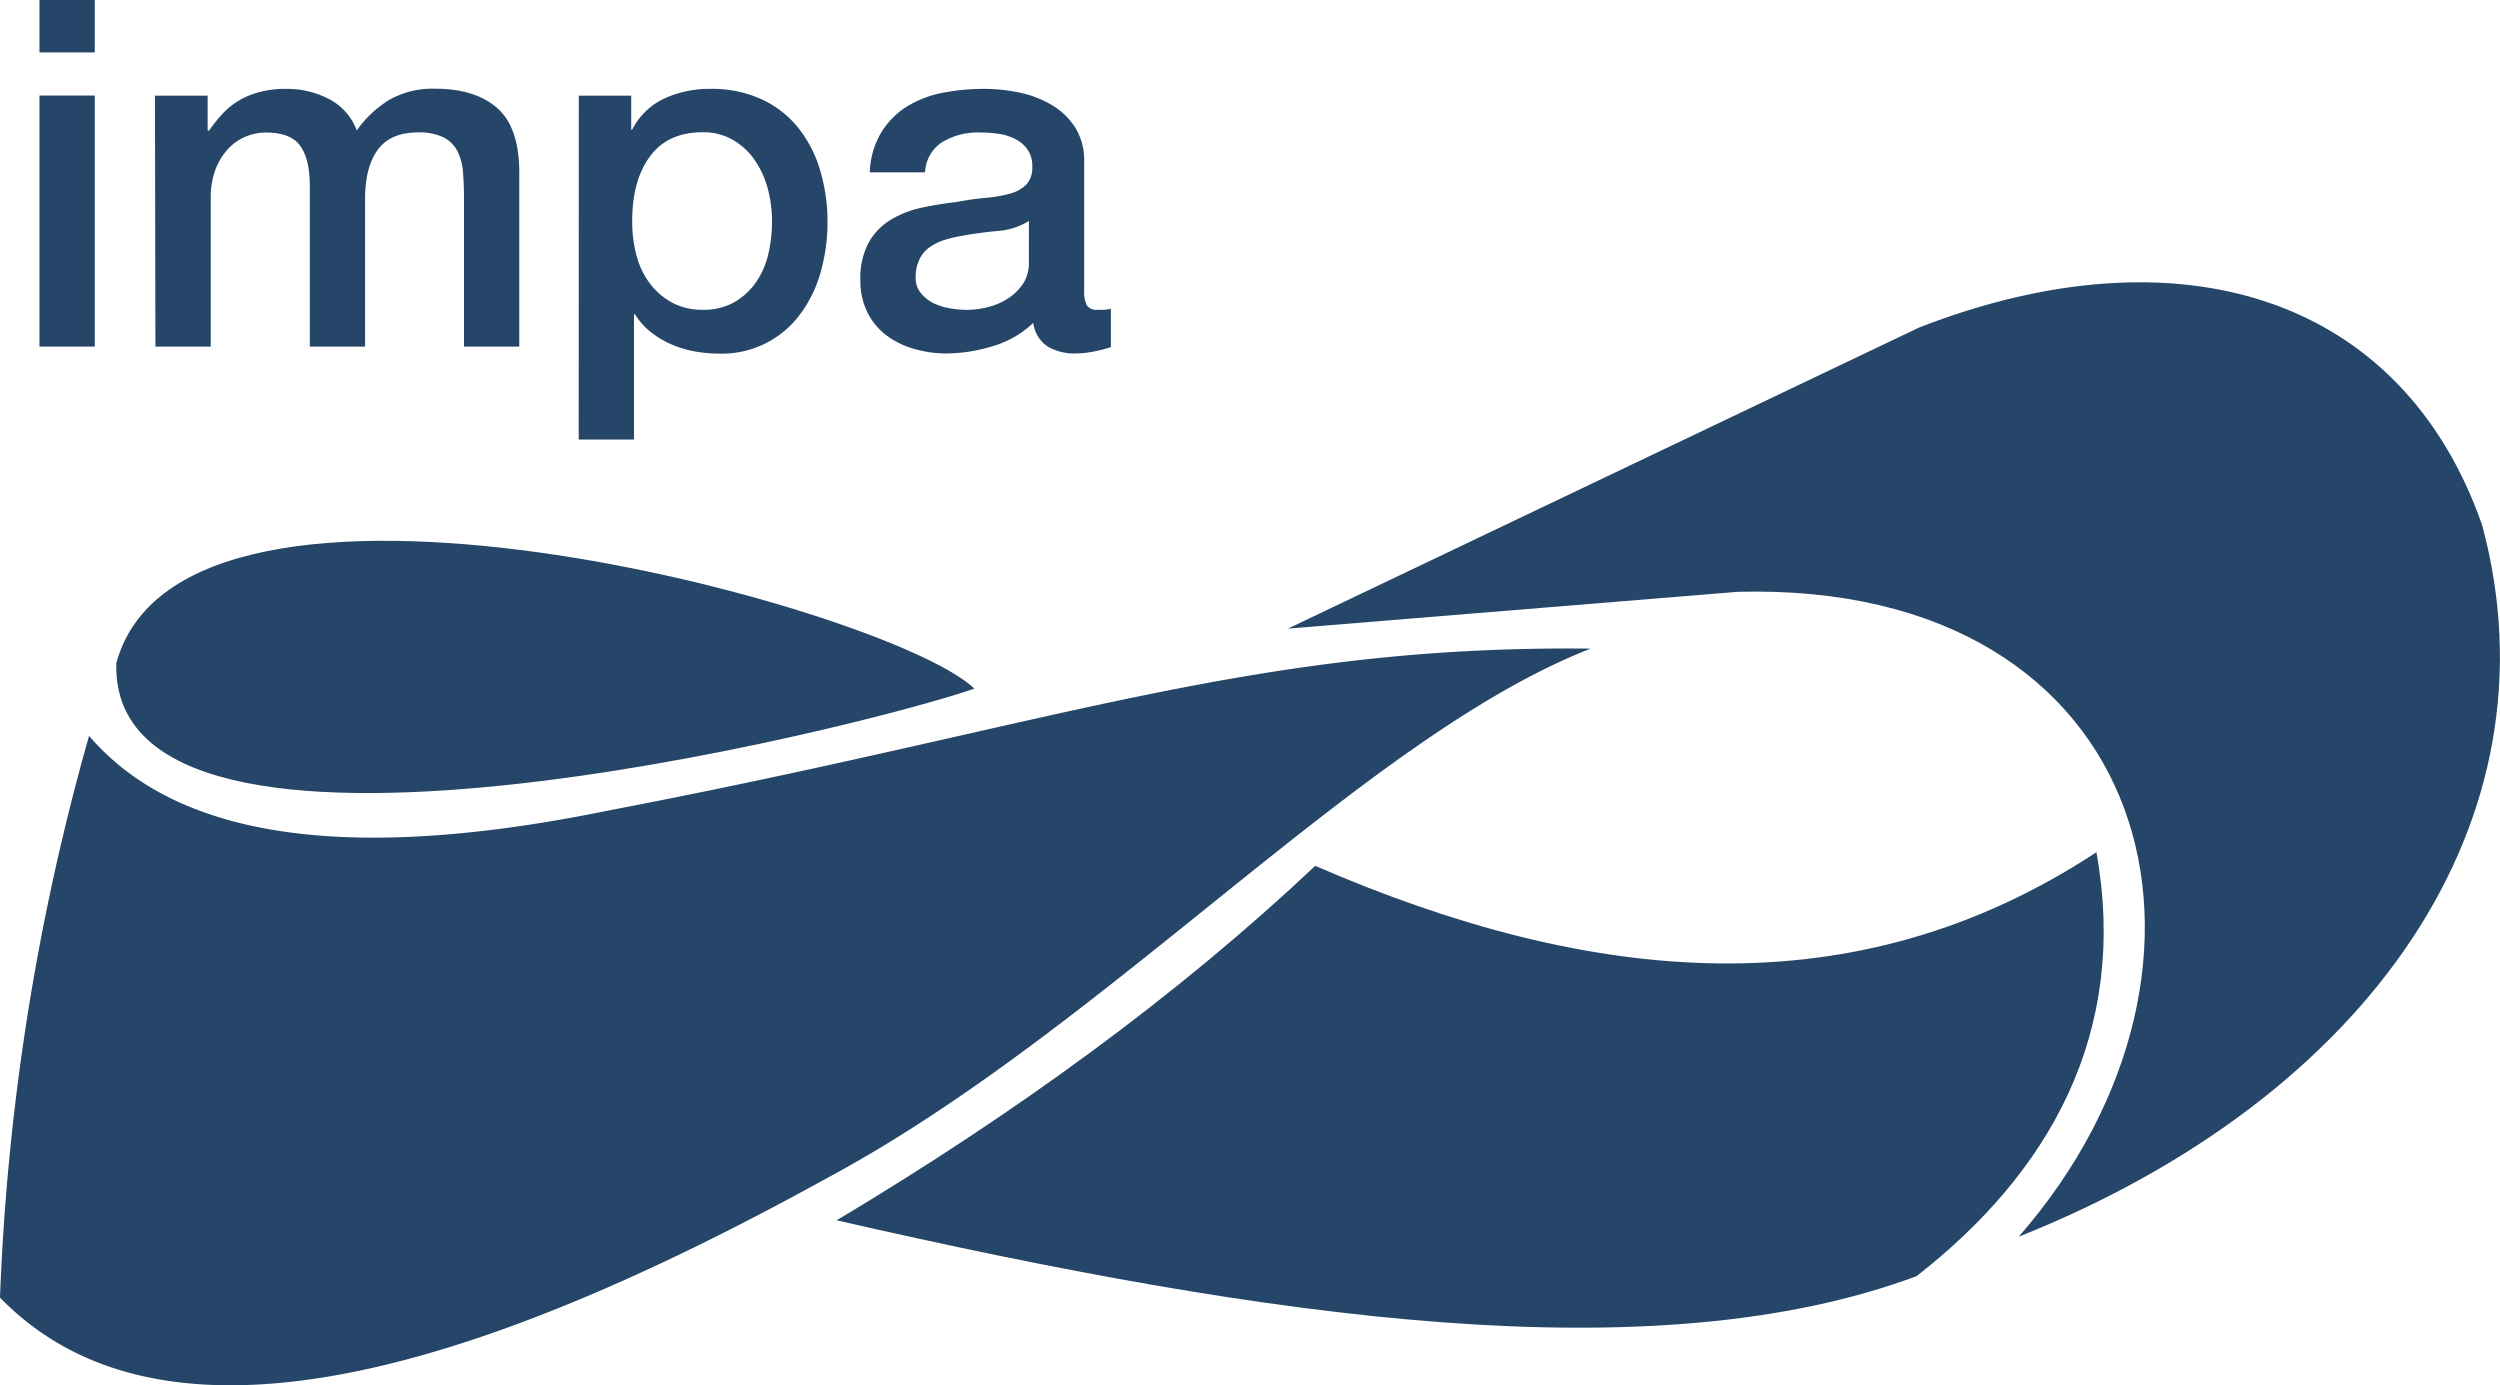
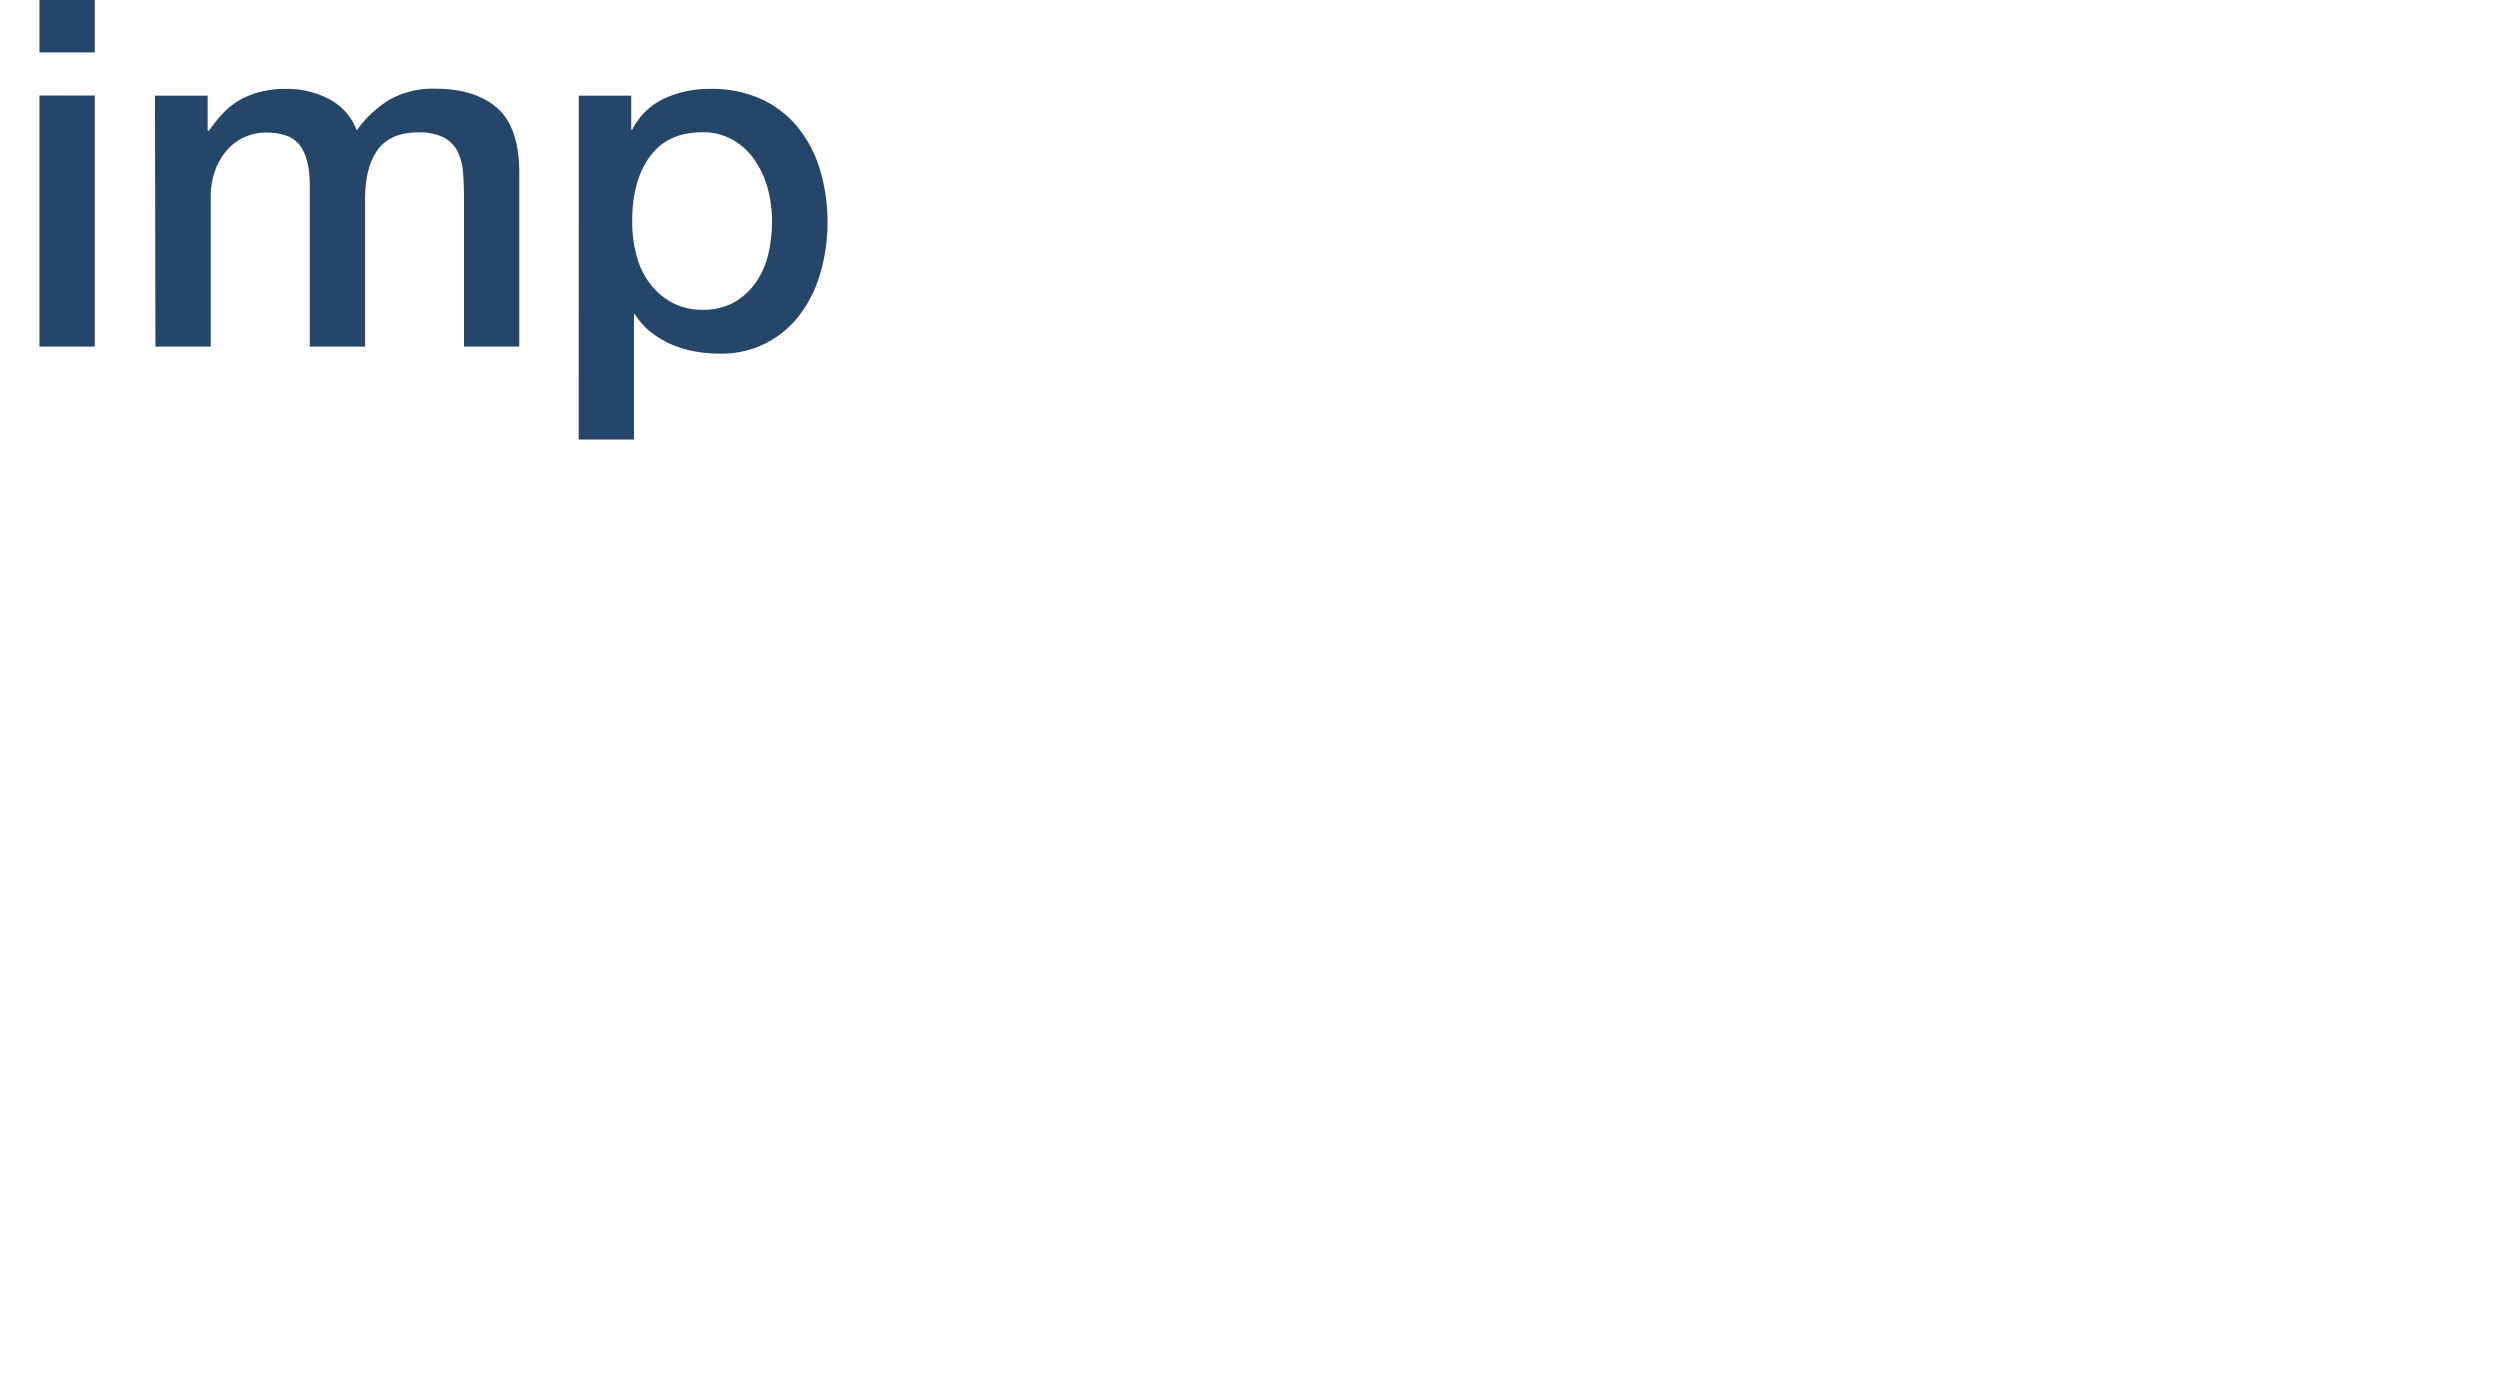
<svg xmlns="http://www.w3.org/2000/svg" viewBox="0 0 497.37 275.6">
  <defs>
    <style>.cls-1{fill:#254668;}</style>
  </defs>
  <g id="Layer_2" data-name="Layer 2">
-     <path class="cls-1" d="M205.54,157.85c-21.7,7.59-172.15,45.51-170.71-5.07C48.21,103.54,188.54,141.57,205.54,157.85Z" transform="translate(-11.69 -20.85)" />
-     <path class="cls-1" d="M328.14,149.89c-67.54-.72-106.87,15.28-195.3,32.19C84.43,192,48.05,189,29.41,167.25A474,474,0,0,0,11.69,279c31.54,32.46,91,16.83,164.55-23.78C231.85,225.39,282.84,167.61,328.14,149.89Z" transform="translate(-11.69 -20.85)" />
-     <path class="cls-1" d="M273.35,193.11c54.82,23.77,107.36,28.89,155.42-2.71,6.46,36-9.4,63.8-35.81,84.35-52.12,19.35-127.73,8.82-214.82-11.12C214.08,242.14,246.13,218.78,273.35,193.11Z" transform="translate(-11.69 -20.85)" />
-     <path class="cls-1" d="M413.31,266.89c47.19-54,27.39-130.47-55.88-128.3l-89.51,7.32L393.51,86c51.45-20,96-6.51,112,39.33C521.26,183.89,483.29,239,413.31,266.89Z" transform="translate(-11.69 -20.85)" />
    <path class="cls-1" d="M19.54,20.85h11V31.28h-11Zm0,19h11V89.81h-11Z" transform="translate(-11.69 -20.85)" />
    <path class="cls-1" d="M42.52,39.88H53v6.95h.29A28.44,28.44,0,0,1,56,43.45a14.51,14.51,0,0,1,3.24-2.61,16.07,16.07,0,0,1,4.1-1.68,20.25,20.25,0,0,1,5.31-.63,18,18,0,0,1,8.45,2,11.48,11.48,0,0,1,5.56,6.27,22.26,22.26,0,0,1,6.47-6.08,17.45,17.45,0,0,1,9.17-2.22q7.92,0,12.32,3.86T115,55.33V89.81H104V60.64c0-2-.06-3.81-.19-5.45a11.15,11.15,0,0,0-1.11-4.25,6.27,6.27,0,0,0-2.76-2.75,10.77,10.77,0,0,0-5-1q-5.59,0-8.11,3.48t-2.51,9.85V89.81h-11V57.75q0-5.22-1.89-7.87c-1.25-1.78-3.55-2.66-6.9-2.66a10.23,10.23,0,0,0-7.58,3.38,12.59,12.59,0,0,0-2.42,4.06,15.43,15.43,0,0,0-.92,5.5V89.81h-11Z" transform="translate(-11.69 -20.85)" />
    <path class="cls-1" d="M126.84,39.88h10.43v6.76h.2a13.55,13.55,0,0,1,6.47-6.23,21.57,21.57,0,0,1,9-1.88,23.77,23.77,0,0,1,10.29,2.08,20.24,20.24,0,0,1,7.29,5.69,24.8,24.8,0,0,1,4.34,8.45,35.74,35.74,0,0,1,1.46,10.34A36.46,36.46,0,0,1,175,74.84a25.44,25.44,0,0,1-4,8.36,19.33,19.33,0,0,1-16.27,8,27.12,27.12,0,0,1-4.83-.44,21.08,21.08,0,0,1-4.64-1.4,18.21,18.21,0,0,1-4.11-2.46,13.64,13.64,0,0,1-3.13-3.52h-.2v24.91h-11Zm38.44,25a25.2,25.2,0,0,0-.86-6.57,18.21,18.21,0,0,0-2.61-5.65,13.52,13.52,0,0,0-4.35-4,11.81,11.81,0,0,0-6-1.5q-6.94,0-10.48,4.83T137.47,64.9a25.65,25.65,0,0,0,.91,7,15.8,15.8,0,0,0,2.76,5.55,13.68,13.68,0,0,0,4.39,3.67,12.54,12.54,0,0,0,5.94,1.36,12.33,12.33,0,0,0,6.38-1.55,13.39,13.39,0,0,0,4.29-4,16.14,16.14,0,0,0,2.42-5.6A28.65,28.65,0,0,0,165.28,64.9Z" transform="translate(-11.69 -20.85)" />
-     <path class="cls-1" d="M227.39,78.71a5.91,5.91,0,0,0,.53,2.9,2.27,2.27,0,0,0,2.08.87h1.16a7.15,7.15,0,0,0,1.54-.2v7.63c-.38.13-.88.27-1.49.44s-1.24.3-1.89.43a18.35,18.35,0,0,1-1.93.29c-.64.06-1.19.1-1.64.1a10.6,10.6,0,0,1-5.6-1.36,6.68,6.68,0,0,1-2.9-4.73,19.48,19.48,0,0,1-8.07,4.64A31.91,31.91,0,0,1,200,91.17a22.64,22.64,0,0,1-6.47-.92A16.83,16.83,0,0,1,188,87.54,12.92,12.92,0,0,1,184.26,83a14.07,14.07,0,0,1-1.4-6.43,14.89,14.89,0,0,1,1.69-7.53A12.51,12.51,0,0,1,189,64.51a20.27,20.27,0,0,1,6.18-2.37c2.28-.48,4.59-.85,6.91-1.11a54.92,54.92,0,0,1,5.69-.82,26.58,26.58,0,0,0,4.79-.82,7.35,7.35,0,0,0,3.28-1.79A4.93,4.93,0,0,0,217.06,54a5.66,5.66,0,0,0-1-3.48,6.79,6.79,0,0,0-2.51-2.07,10.66,10.66,0,0,0-3.33-1,26.92,26.92,0,0,0-3.48-.24,13.8,13.8,0,0,0-7.63,1.93,7.54,7.54,0,0,0-3.38,6h-11a16.59,16.59,0,0,1,2.32-8A16.07,16.07,0,0,1,192.18,42a21.47,21.47,0,0,1,7.1-2.7,42.74,42.74,0,0,1,8.12-.77,34.51,34.51,0,0,1,7.24.77,20.68,20.68,0,0,1,6.42,2.51,14,14,0,0,1,4.59,4.49A12.33,12.33,0,0,1,227.39,53Zm-11-13.91a13.4,13.4,0,0,1-6.18,2q-3.67.33-7.34,1a24.88,24.88,0,0,0-3.38.82,10.37,10.37,0,0,0-2.9,1.45,6.37,6.37,0,0,0-2,2.42,8.28,8.28,0,0,0-.73,3.62,4.63,4.63,0,0,0,1.07,3.09,7.54,7.54,0,0,0,2.56,2,11.74,11.74,0,0,0,3.28,1,19.69,19.69,0,0,0,3.23.3,18,18,0,0,0,4-.49,13.1,13.1,0,0,0,4-1.64,10.42,10.42,0,0,0,3.14-2.95A7.41,7.41,0,0,0,216.38,73Z" transform="translate(-11.69 -20.85)" />
  </g>
</svg>